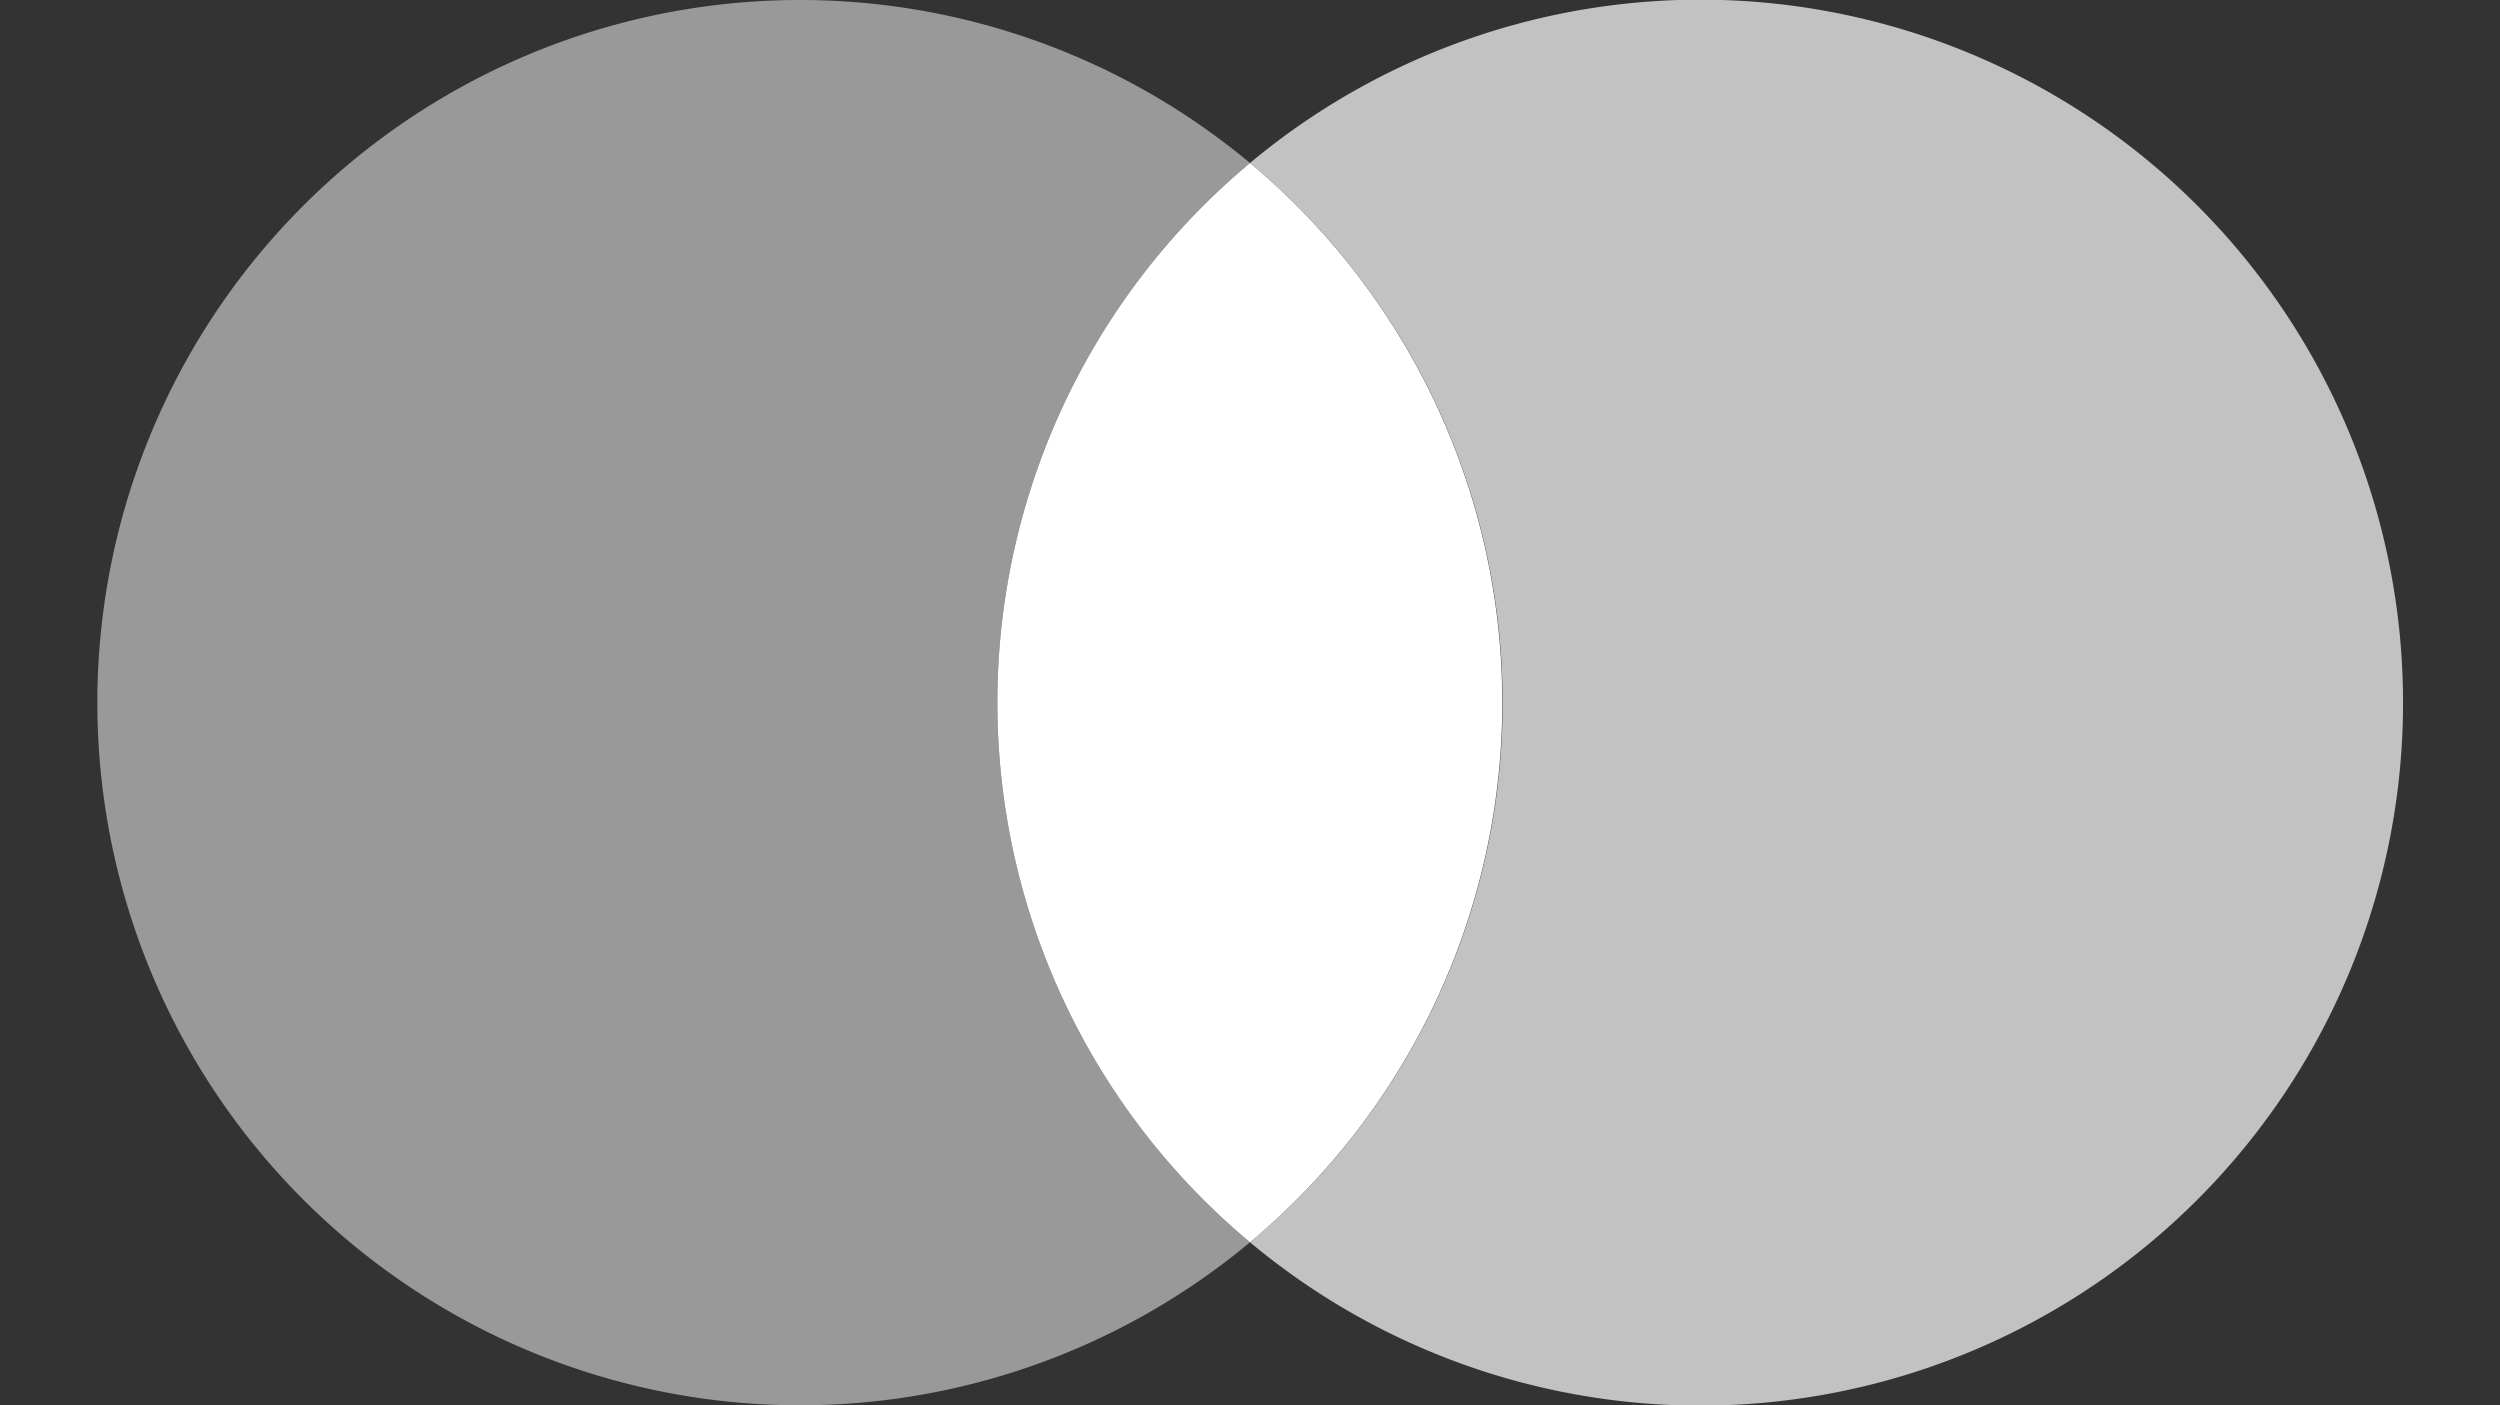
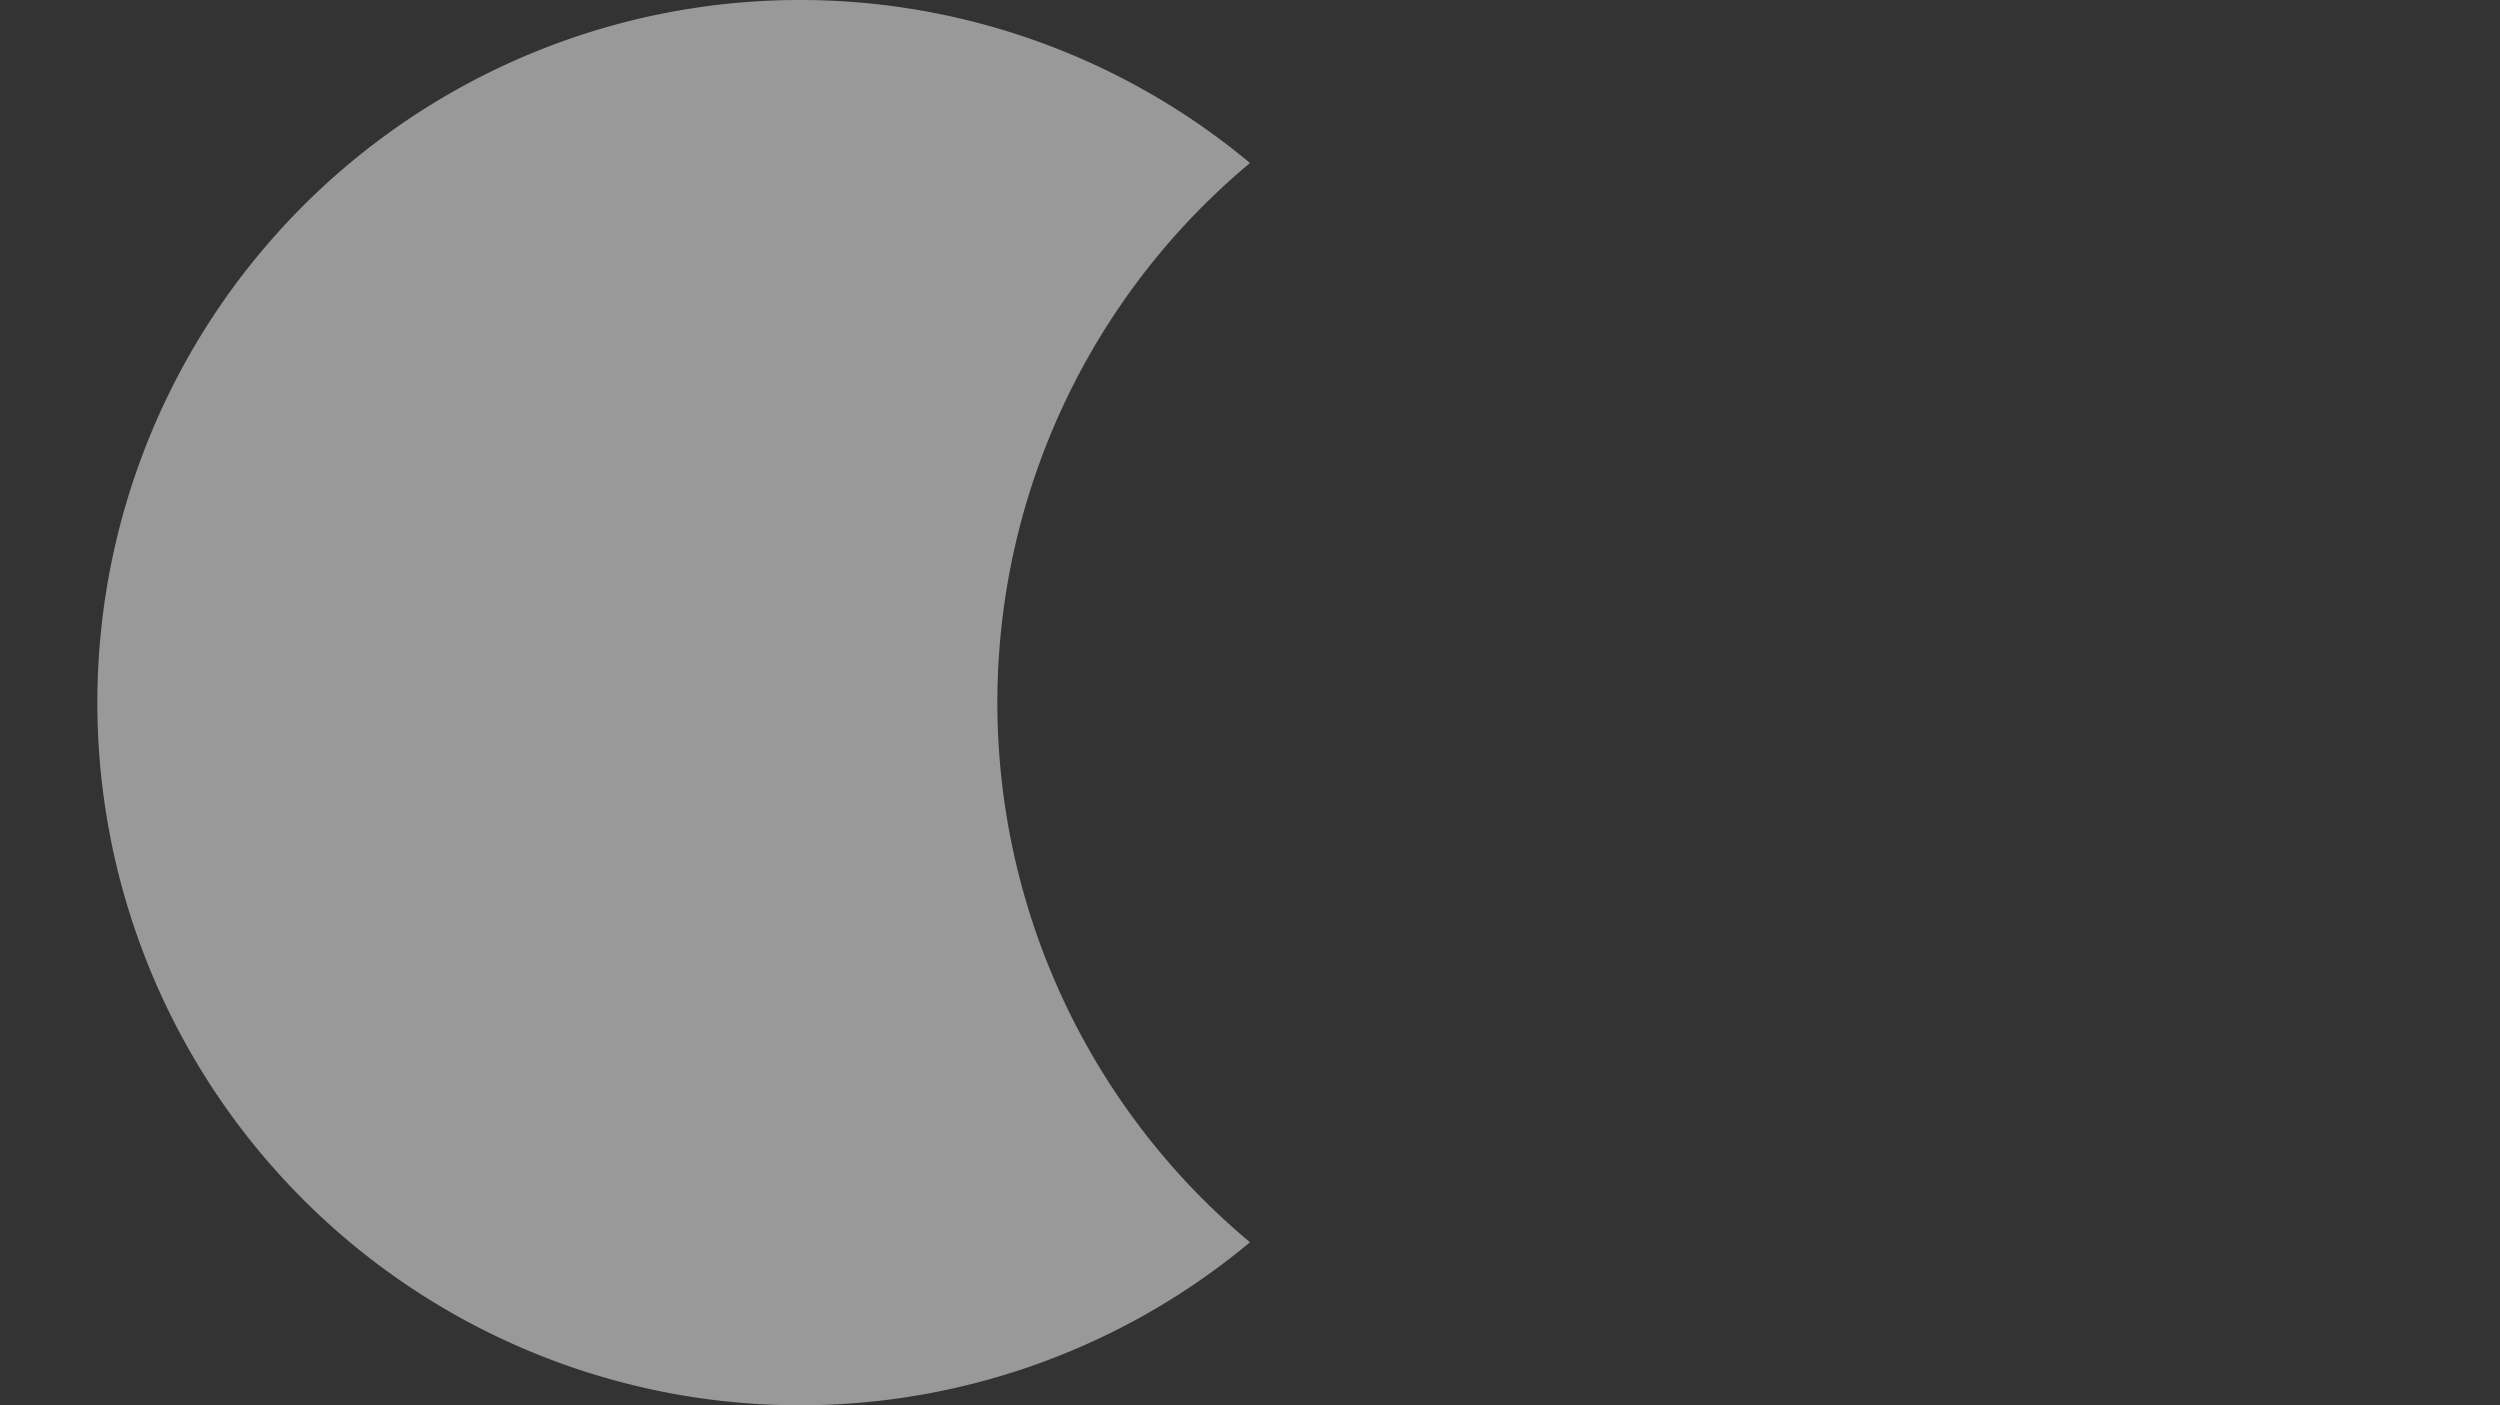
<svg xmlns="http://www.w3.org/2000/svg" viewBox="0 0 35.58 20">
  <rect x="0" y="0" width="35.58" height="20" fill="#333333" stroke="none" />
  <defs>
    <style>.groQjZZLit,.groQjZZLit2,.groQjZZLit3{fill:#fff;}.groQjZZLit{opacity:0.5;}.groQjZZLit3{opacity:0.7;}</style>
  </defs>
  <title>master_card</title>
  <g id="Layer_4" data-name="Layer 4">
    <path class="groQjZZLit" d="M17.79,17.68a10,10,0,1,1,0-15.36,10,10,0,0,0,0,15.36Z" />
-     <path class="groQjZZLit2" d="M21.38,10a10,10,0,0,1-3.59,7.68,10,10,0,0,1,0-15.36A10,10,0,0,1,21.38,10Z" />
-     <path class="groQjZZLit3" d="M34.2,10a10,10,0,0,1-16.41,7.68,10,10,0,0,0,0-15.36A10,10,0,0,1,34.2,10Z" />
  </g>
</svg>